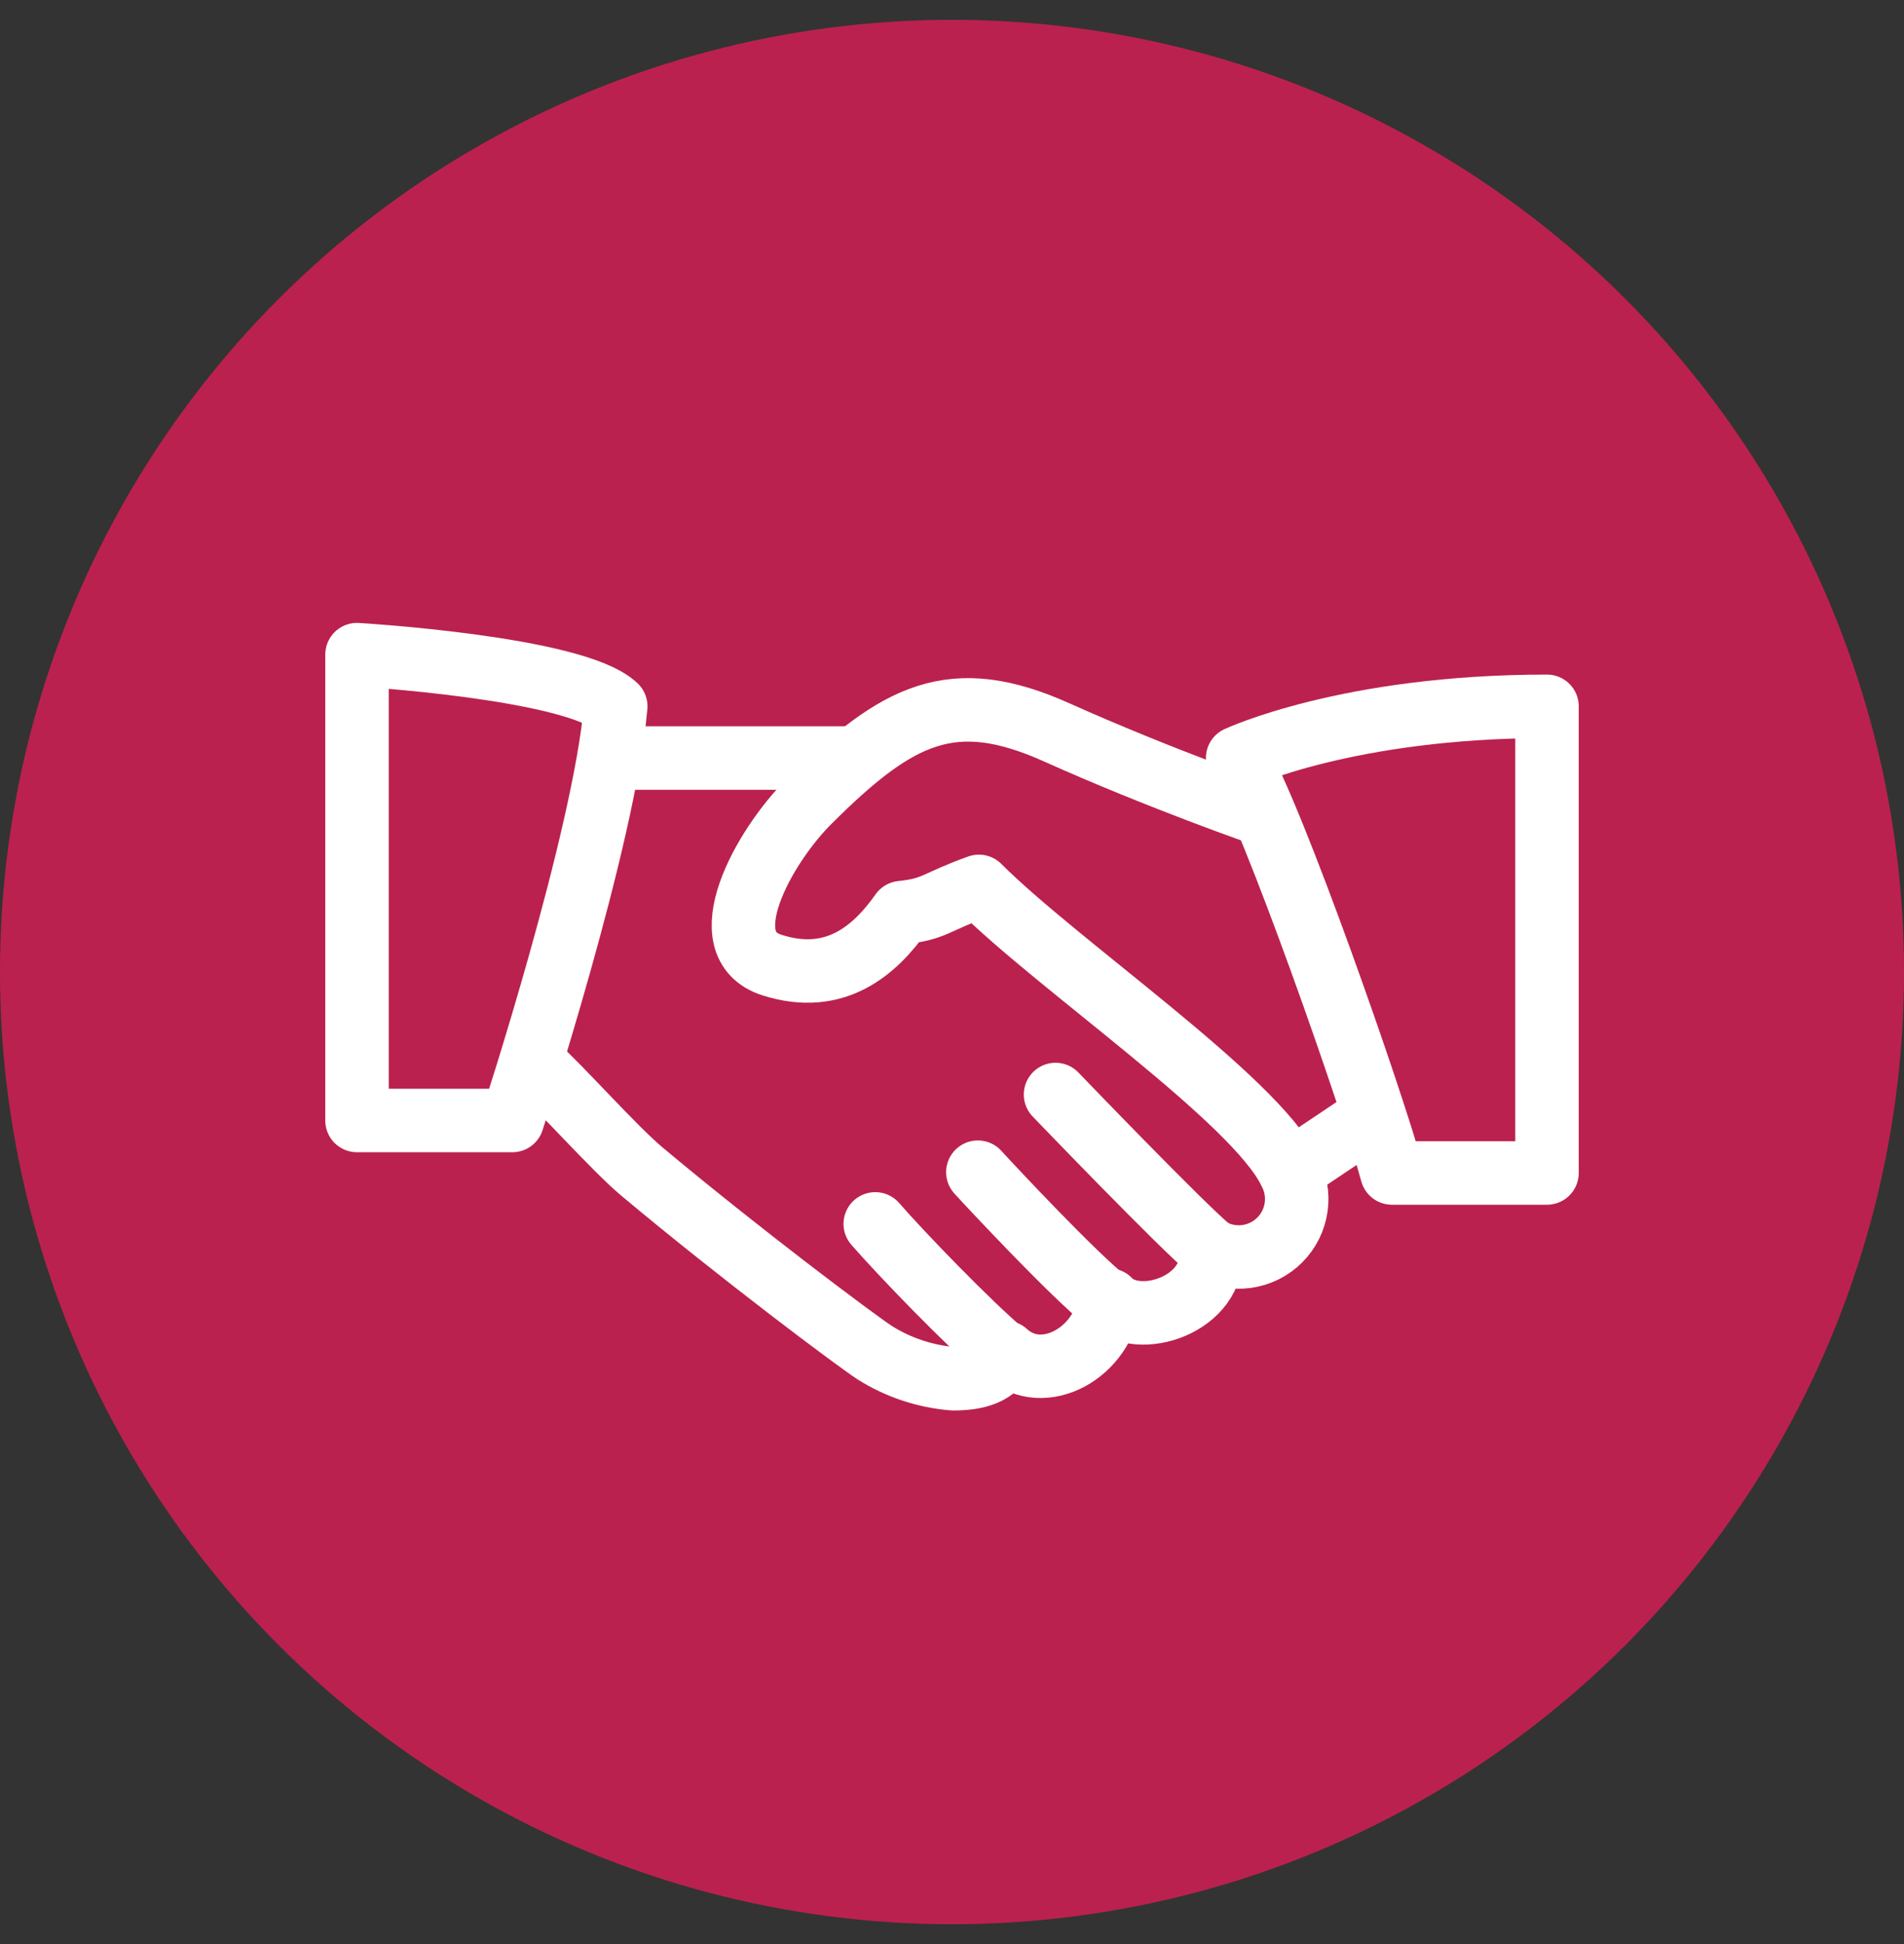
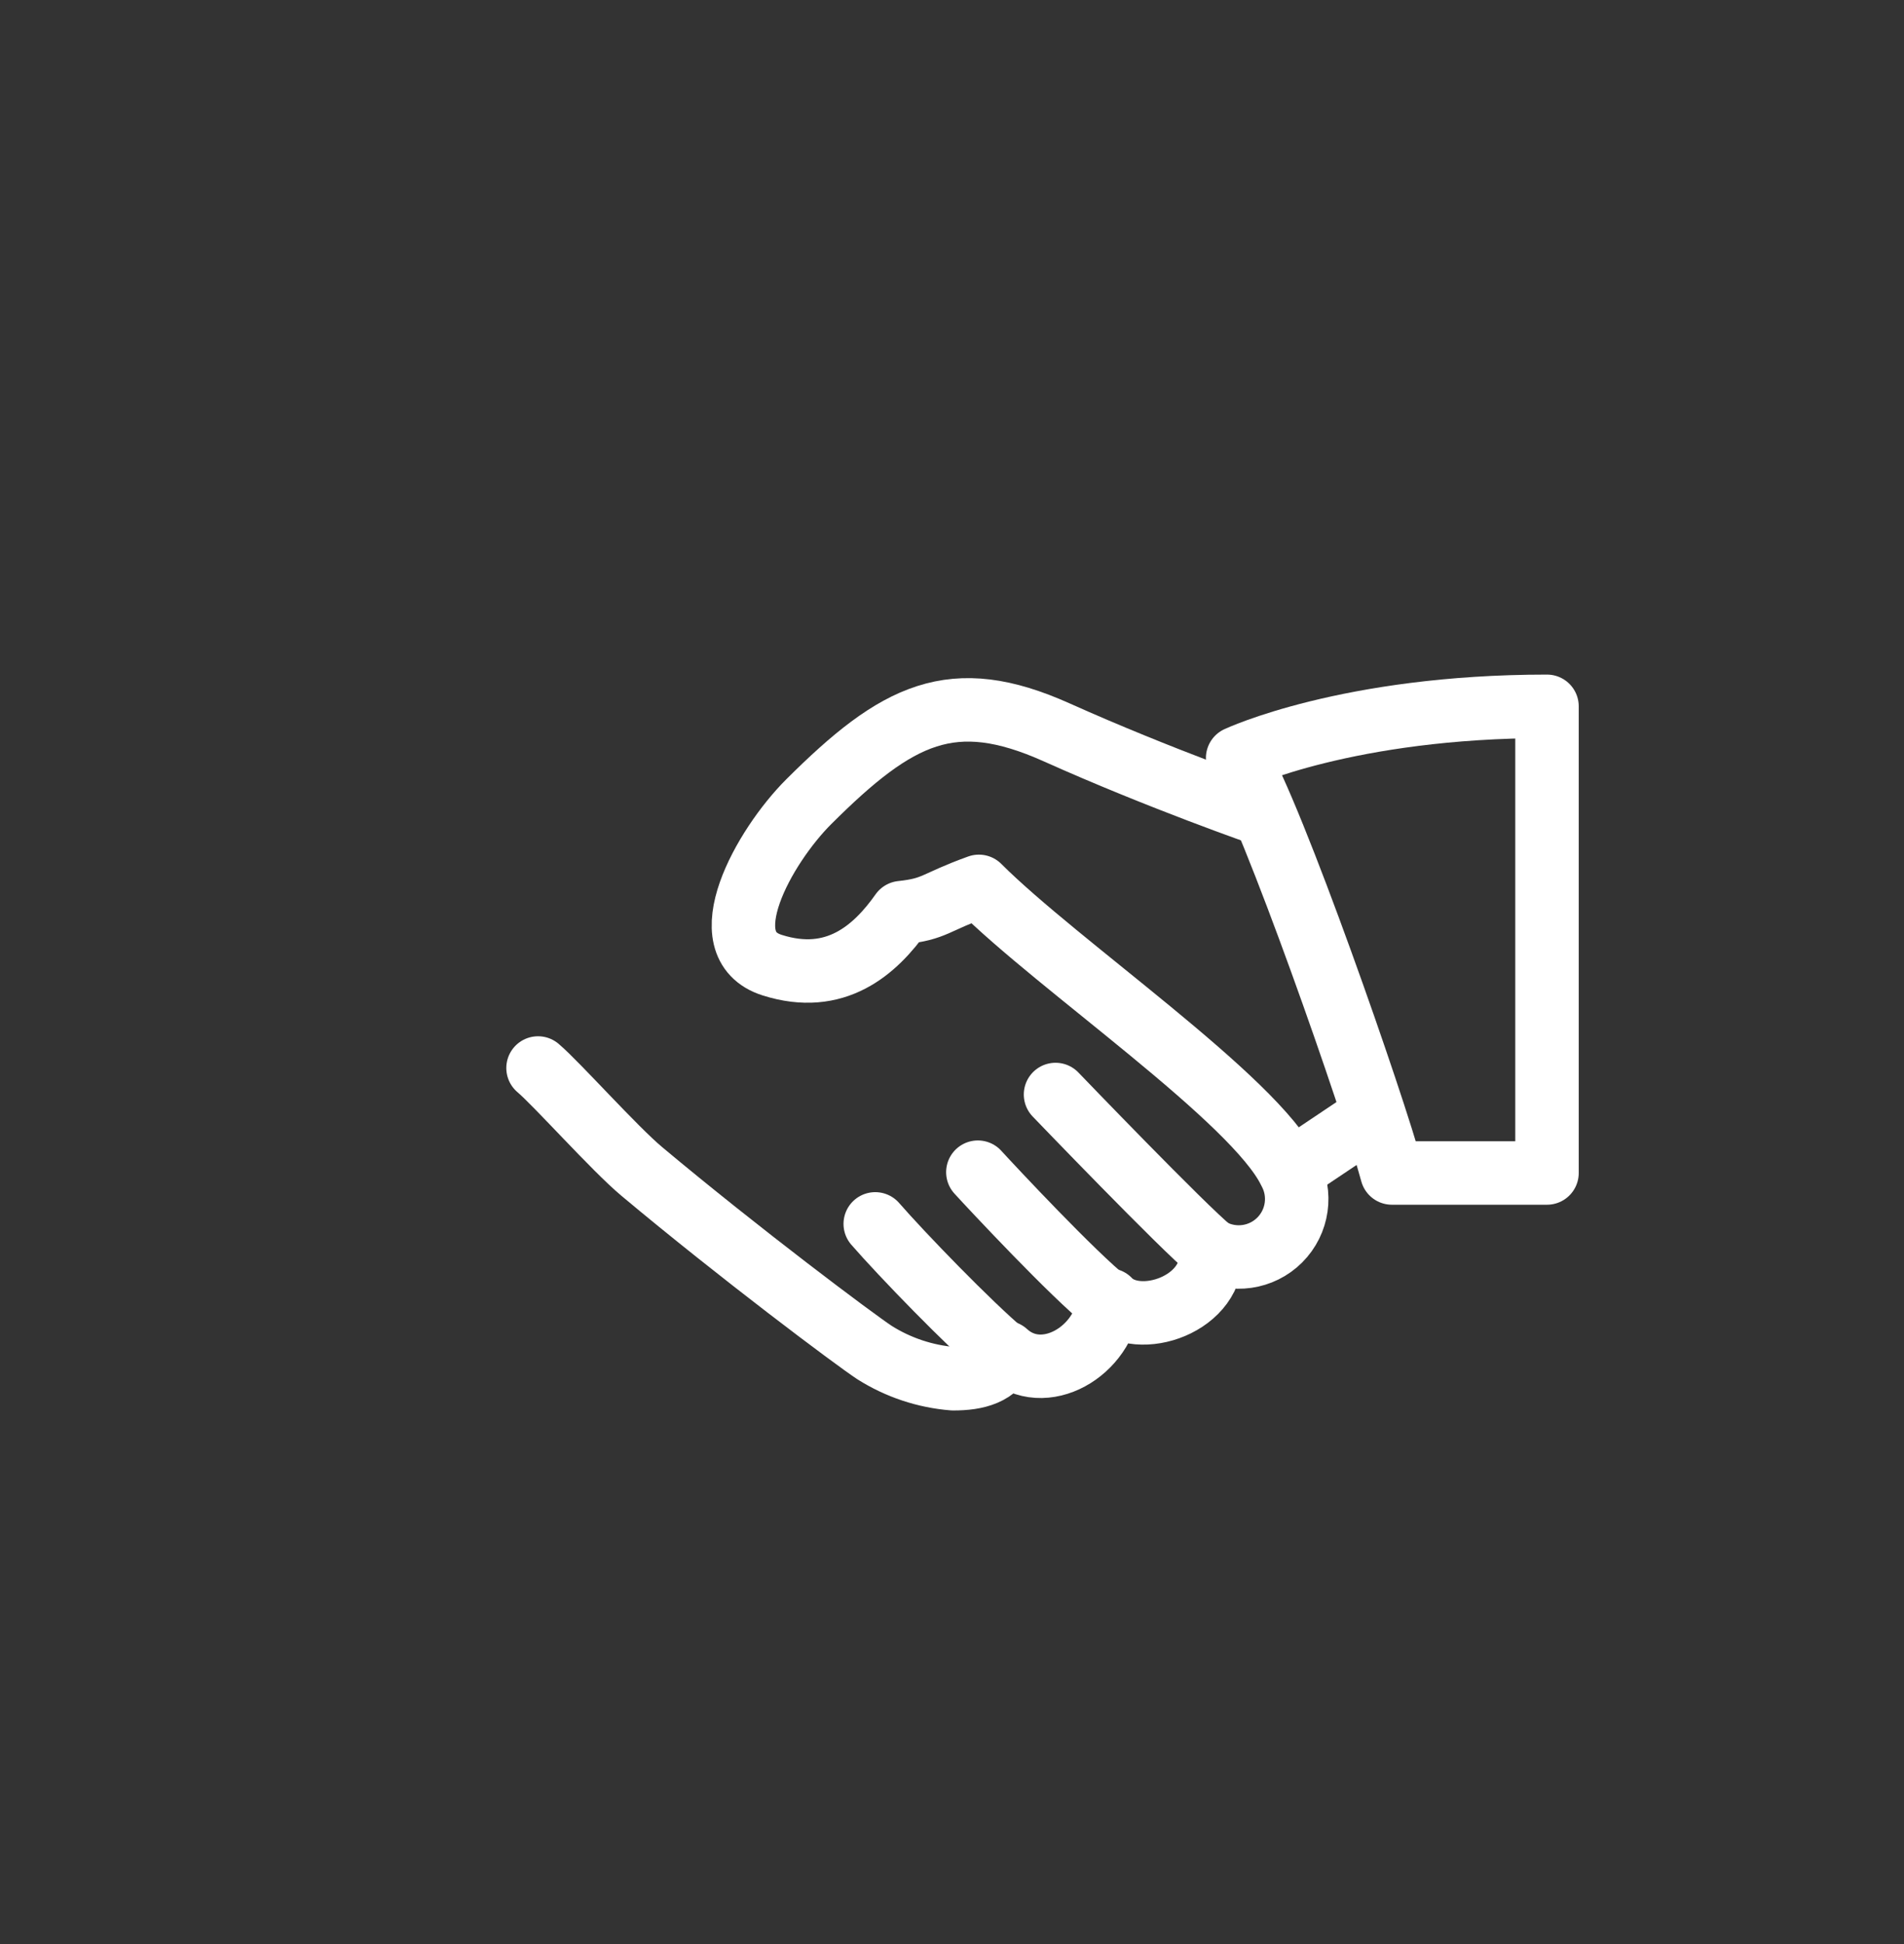
<svg xmlns="http://www.w3.org/2000/svg" width="48px" height="49px" viewBox="0 0 48 49" version="1.1">
  <rect x="0" y="0" width="48" height="49" fill="#333333" stroke="none" />
  <title>icon_crm</title>
  <desc>Created with Sketch.</desc>
  <g id="TOPIX-Enterprise" stroke="none" stroke-width="1" fill="none" fill-rule="evenodd">
    <g id="Desktop_TOPIX-Enterprise" transform="translate(-257, -2958)">
      <g id="pricing" transform="translate(-890, 1750.5)">
        <g id="customer" transform="translate(1040, 1187)">
          <g id="icon_crm" transform="translate(107, 21)">
-             <circle id="Oval" fill="#BB214E" cx="24" cy="24" r="24" />
            <path d="M13.564,26.419 C14.034,26.816 15.49,28.45 16.178,29.025 C18.652,31.096 21.542,33.259 22.045,33.59 C22.643,33.968 23.324,34.195 24.03,34.251 C24.619,34.251 25.141,34.126 25.353,33.59 C26.312,34.47 27.847,33.55 27.959,32.267 C28.68,33.034 30.665,32.373 30.526,31.003 C31.096,31.315 31.803,31.214 32.262,30.755 C32.721,30.296 32.823,29.588 32.51,29.019 C31.631,27.2 26.676,23.839 24.678,21.841 C23.54,22.251 23.587,22.41 22.727,22.503 C22.065,23.442 21.066,24.335 19.465,23.826 C17.864,23.316 19.26,20.836 20.385,19.711 C22.627,17.475 24.01,16.781 26.636,17.958 C29.262,19.136 31.856,20.035 31.856,20.035" id="Path" stroke="#FFFFFF" stroke-width="1.6" stroke-linecap="round" stroke-linejoin="round" />
-             <line x1="21.39" y1="18.606" x2="15.523" y2="18.606" id="Path" stroke="#FFFFFF" stroke-width="1.6" stroke-linecap="round" stroke-linejoin="round" />
            <line x1="32.53" y1="29.019" x2="34.436" y2="27.742" id="Path" stroke="#FFFFFF" stroke-width="1.6" stroke-linecap="round" stroke-linejoin="round" />
            <path d="M30.526,31.003 C29.864,30.474 26.61,27.087 26.61,27.087" id="Path" stroke="#FFFFFF" stroke-width="1.6" stroke-linecap="round" stroke-linejoin="round" />
            <path d="M27.913,32.307 C27.073,31.645 25.002,29.429 24.652,29.045" id="Path" stroke="#FFFFFF" stroke-width="1.6" stroke-linecap="round" stroke-linejoin="round" />
            <path d="M25.307,33.61 C24.433,32.875 22.727,31.109 22.065,30.348" id="Path" stroke="#FFFFFF" stroke-width="1.6" stroke-linecap="round" stroke-linejoin="round" />
-             <path d="M9,27.742 L12.916,27.742 C12.916,27.742 15.232,20.657 15.523,17.303 C14.491,16.324 9,16 9,16 L9,27.742 Z" id="Path" stroke="#FFFFFF" stroke-width="1.6" stroke-linecap="round" stroke-linejoin="round" />
            <path d="M31.201,18.606 C32.074,20.015 34.634,27.358 35.09,29.065 L39,29.065 L39,17.303 C33.972,17.303 31.201,18.606 31.201,18.606 Z" id="Path" stroke="#FFFFFF" stroke-width="1.6" stroke-linecap="round" stroke-linejoin="round" />
          </g>
        </g>
      </g>
    </g>
  </g>
</svg>